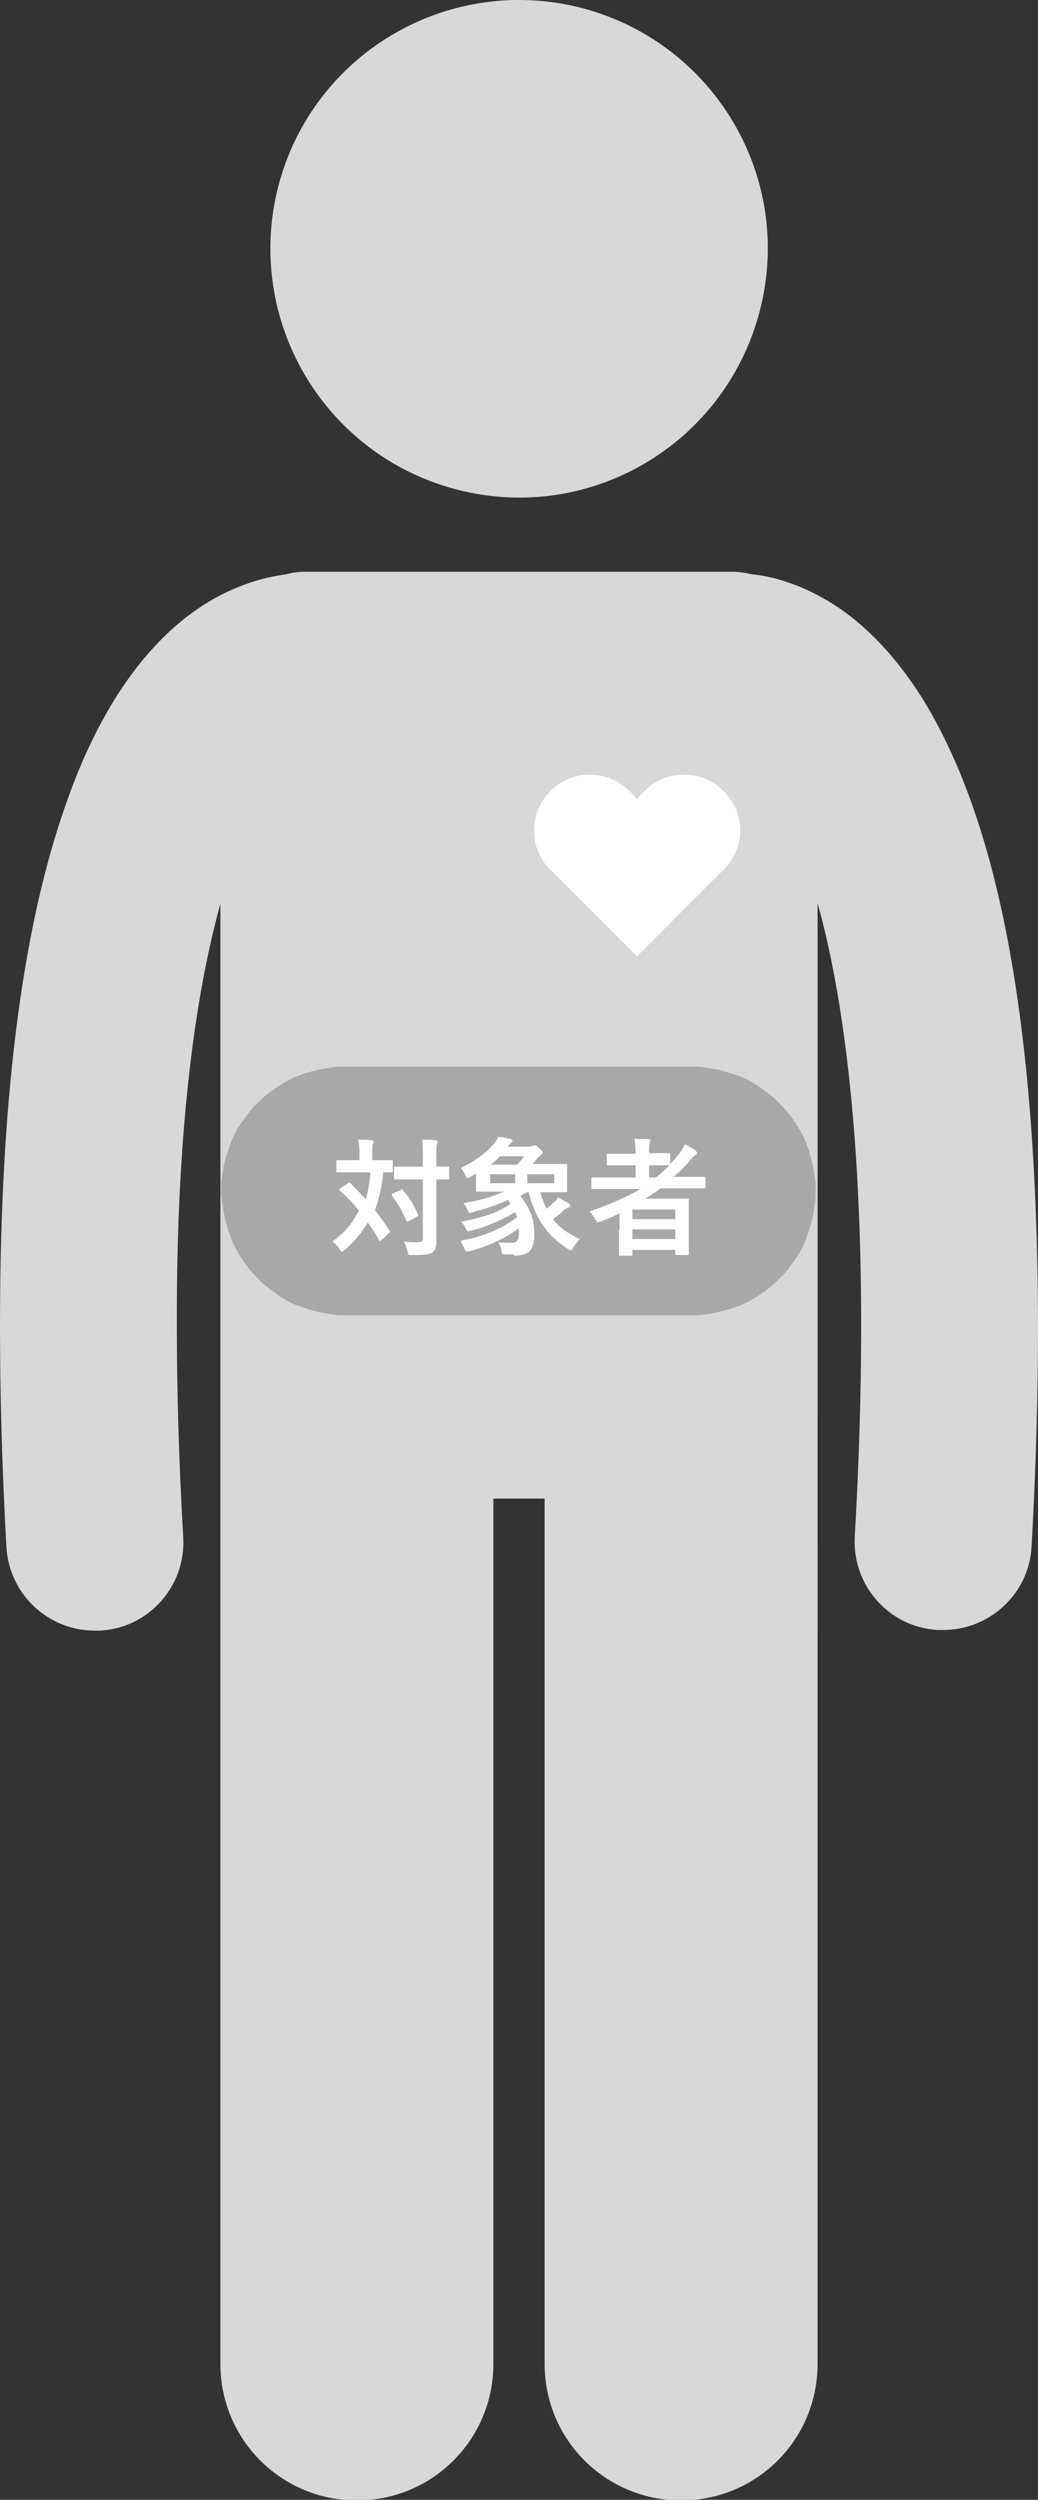
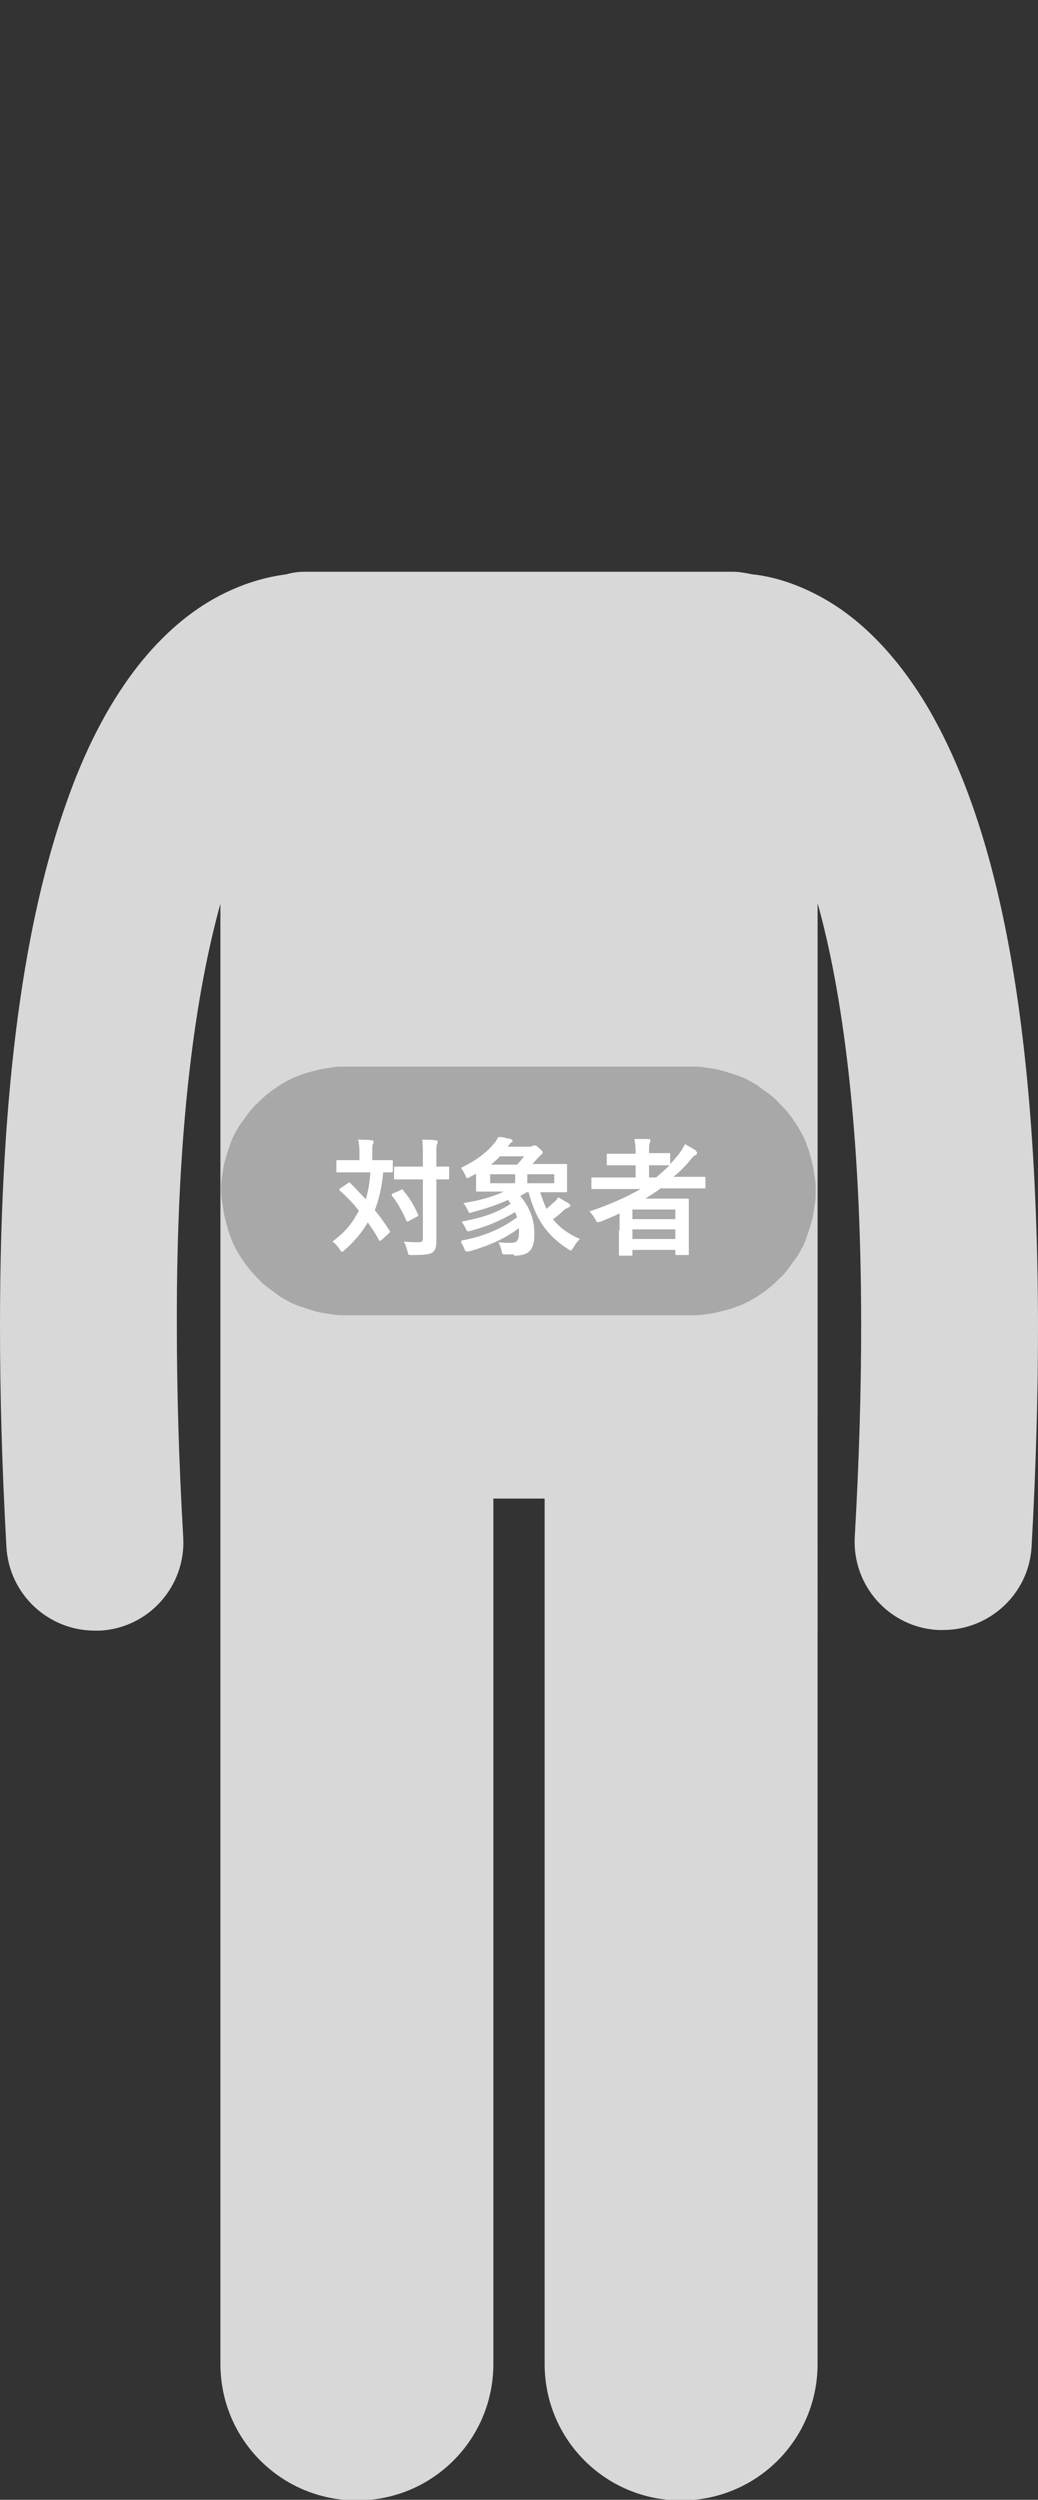
<svg xmlns="http://www.w3.org/2000/svg" xmlns:xlink="http://www.w3.org/1999/xlink" version="1.1" id="レイヤー_1" x="0px" y="0px" viewBox="0 0 162 390" style="enable-background:new 0 0 162 390;" xml:space="preserve">
  <rect x="0" y="0" width="162" height="390" fill="#333333" stroke="none" />
  <style type="text/css">
	.st0{fill:#D8D8D8;}
	.st1{fill-rule:evenodd;clip-rule:evenodd;fill:#FFFFFF;}
	.st2{fill:#A8A8A8;}
	.st3{clip-path:url(#SVGID_2_);fill:#FFFFFF;}
	.st4{clip-path:url(#SVGID_4_);fill:#FFFFFF;}
	.st5{clip-path:url(#SVGID_6_);fill:#FFFFFF;}
</style>
-   <path class="st0" d="M72.2,76.6c20.9,4.9,41.7-8.1,46.6-29c4.9-20.9-8.1-41.7-29-46.6C68.9-3.8,48.1,9.1,43.2,30  C38.4,50.9,51.3,71.7,72.2,76.6z" />
  <path class="st0" d="M14.8,254.4c0.3,0,0.5,0,0.8,0c7.6-0.4,13.4-6.9,13-14.5c-0.7-12.1-1-23.1-1-33c-0.1-31.2,3-52.2,6.8-65.9v46.8  v32.7v148.3c0,11.8,9.5,21.3,21.3,21.3c11.8,0,21.3-9.5,21.3-21.3v-135h8v135c0,11.8,9.5,21.3,21.3,21.3c11.8,0,21.3-9.5,21.3-21.3  V220.4v-32.7v-46.8c3.8,13.6,6.8,34.7,6.8,65.9c0,9.9-0.3,20.9-1,33c-0.4,7.6,5.4,14.1,13,14.5c0.3,0,0.5,0,0.8,0  c7.3,0,13.4-5.7,13.8-13c0.7-12.6,1-24,1-34.5c-0.1-51.1-7.2-79.1-17-96.1c-4.9-8.4-10.7-14.1-16.4-17.3c-4.2-2.4-8.2-3.5-11.2-3.8  c-1-0.2-2-0.4-3-0.4H47.7c-1,0-2,0.1-3,0.4c-3.1,0.4-7,1.4-11.3,3.8c-8.7,4.9-17.2,14.9-23.2,32.3C4.1,143.1,0,168.4,0,206.8  c0,10.5,0.3,22,1,34.5C1.4,248.7,7.5,254.4,14.8,254.4z" />
-   <path class="st1" d="M112.9,123.4c-3.4-3.4-8.9-3.4-12.3,0l-1.2,1.2l-1.2-1.2c-3.4-3.4-8.9-3.4-12.3,0c-3.4,3.4-3.4,8.9,0,12.3  l13.5,13.5l13.5-13.5C116.4,132.3,116.4,126.8,112.9,123.4" />
  <path class="st2" d="M34.5,185.8c0-0.6,0-1.3,0.1-1.9c0.1-0.6,0.2-1.3,0.3-1.9c0.1-0.6,0.3-1.2,0.5-1.9c0.2-0.6,0.4-1.2,0.6-1.8  c0.2-0.6,0.5-1.2,0.8-1.7c0.3-0.6,0.6-1.1,1-1.6c0.4-0.5,0.7-1,1.1-1.5c0.4-0.5,0.8-1,1.3-1.4c0.5-0.5,0.9-0.9,1.4-1.3  c0.5-0.4,1-0.8,1.5-1.1c0.5-0.4,1.1-0.7,1.6-1c0.6-0.3,1.1-0.6,1.7-0.8c0.6-0.2,1.2-0.5,1.8-0.6c0.6-0.2,1.2-0.3,1.9-0.5  c0.6-0.1,1.3-0.2,1.9-0.3c0.6-0.1,1.3-0.1,1.9-0.1h54c0.6,0,1.3,0,1.9,0.1c0.6,0.1,1.3,0.2,1.9,0.3c0.6,0.1,1.2,0.3,1.9,0.5  c0.6,0.2,1.2,0.4,1.8,0.6c0.6,0.2,1.2,0.5,1.7,0.8c0.6,0.3,1.1,0.6,1.6,1c0.5,0.4,1,0.7,1.5,1.1c0.5,0.4,1,0.8,1.4,1.3  c0.5,0.5,0.9,0.9,1.3,1.4c0.4,0.5,0.8,1,1.1,1.5c0.4,0.5,0.7,1.1,1,1.6c0.3,0.6,0.6,1.1,0.8,1.7c0.2,0.6,0.5,1.2,0.6,1.8  c0.2,0.6,0.3,1.2,0.5,1.9c0.1,0.6,0.2,1.3,0.3,1.9c0.1,0.6,0.1,1.3,0.1,1.9s0,1.3-0.1,1.9c-0.1,0.6-0.2,1.3-0.3,1.9  c-0.1,0.6-0.3,1.2-0.5,1.9c-0.2,0.6-0.4,1.2-0.6,1.8c-0.2,0.6-0.5,1.2-0.8,1.7c-0.3,0.6-0.6,1.1-1,1.6c-0.4,0.5-0.7,1-1.1,1.5  c-0.4,0.5-0.8,1-1.3,1.4c-0.5,0.5-0.9,0.9-1.4,1.3c-0.5,0.4-1,0.8-1.5,1.1c-0.5,0.4-1.1,0.7-1.6,1c-0.6,0.3-1.1,0.6-1.7,0.8  s-1.2,0.5-1.8,0.6c-0.6,0.2-1.2,0.3-1.9,0.5c-0.6,0.1-1.3,0.2-1.9,0.3c-0.6,0.1-1.3,0.1-1.9,0.1H54c-0.6,0-1.3,0-1.9-0.1  c-0.6-0.1-1.3-0.2-1.9-0.3c-0.6-0.1-1.2-0.3-1.9-0.5c-0.6-0.2-1.2-0.4-1.8-0.6c-0.6-0.2-1.2-0.5-1.7-0.8c-0.6-0.3-1.1-0.6-1.6-1  c-0.5-0.4-1-0.7-1.5-1.1c-0.5-0.4-1-0.8-1.4-1.3c-0.5-0.5-0.9-0.9-1.3-1.4c-0.4-0.5-0.8-1-1.1-1.5c-0.4-0.5-0.7-1.1-1-1.6  c-0.3-0.6-0.6-1.1-0.8-1.7c-0.2-0.6-0.5-1.2-0.6-1.8c-0.2-0.6-0.3-1.2-0.5-1.9c-0.1-0.6-0.2-1.3-0.3-1.9  C34.6,187.1,34.5,186.5,34.5,185.8z" />
  <g>
    <g>
      <defs>
        <rect id="SVGID_1_" x="51.9" y="177.7" width="18.3" height="18.1" />
      </defs>
      <clipPath id="SVGID_2_">
        <use xlink:href="#SVGID_1_" style="overflow:visible;" />
      </clipPath>
      <path class="st3" d="M61.3,186.2c-0.2,0.1-0.2,0.2-0.1,0.4c0.9,1.1,1.6,2.4,2.2,3.8c0.1,0.2,0.1,0.2,0.4,0.1l1.3-0.7    c0.2-0.1,0.2-0.2,0.1-0.4c-0.6-1.4-1.4-2.7-2.3-3.7c-0.1-0.2-0.2-0.2-0.4,0L61.3,186.2z M68.1,184c1.3,0,1.7,0,1.8,0    c0.2,0,0.2,0,0.2-0.2v-1.6c0-0.2,0-0.2-0.2-0.2c-0.1,0-0.6,0-1.8,0v-1.5c0-1.3,0-1.8,0.1-2c0.1-0.1,0.1-0.2,0.1-0.4    c0-0.1-0.1-0.2-0.3-0.2c-0.7-0.1-1.4-0.1-2.1-0.1c0.1,0.9,0.1,1.5,0.1,2.8v1.4h-1.9c-1.7,0-2.2,0-2.4,0c-0.2,0-0.2,0-0.2,0.2v1.6    c0,0.2,0,0.2,0.2,0.2c0.1,0,0.7,0,2.4,0h1.9v9.2c0,0.5-0.2,0.6-0.7,0.6c-0.6,0-1.5,0-2.3-0.1c0.3,0.4,0.4,0.9,0.6,1.5    c0.1,0.6,0.1,0.6,0.7,0.6c1.9,0,2.8-0.1,3.2-0.4c0.5-0.4,0.6-0.9,0.6-1.9c0-1.1,0-2.6,0-4V184z M53.1,185.4    c-0.2,0.2-0.2,0.2,0,0.4c1.1,1,2.1,2,2.9,3.1c-1.2,2.3-2.3,3.4-4.1,4.8c0.4,0.3,0.8,0.7,1.1,1.2c0.2,0.3,0.3,0.4,0.4,0.4    c0.1,0,0.2-0.1,0.4-0.3c1.3-1.1,2.7-2.7,3.6-4.3c0.6,0.9,1.2,1.7,1.7,2.7c0.1,0.1,0.1,0.2,0.2,0.2s0.1-0.1,0.2-0.1l1.2-1.1    c0.2-0.2,0.2-0.3,0.1-0.4c-0.7-1.1-1.5-2.2-2.3-3.2c0.6-1.6,1.1-3.5,1.3-5.9c0.8,0,1.2,0,1.3,0c0.2,0,0.2,0,0.2-0.2v-1.5    c0-0.2,0-0.2-0.2-0.2c-0.1,0-0.7,0-2.4,0h-0.6v-1.3c0-0.8,0-1,0.1-1.2c0.1-0.2,0.1-0.3,0.1-0.4c0-0.1-0.1-0.2-0.3-0.2    c-0.7-0.1-1.4-0.1-2.1-0.1c0.1,0.5,0.2,1.1,0.2,1.9v1.3h-1c-1.7,0-2.3,0-2.4,0c-0.2,0-0.2,0-0.2,0.2v1.5c0,0.2,0,0.2,0.2,0.2    c0.1,0,0.7,0,2.4,0h2.7c-0.1,1.8-0.4,3.1-0.7,4.2c-0.8-0.8-1.6-1.7-2.4-2.5c-0.1-0.1-0.1-0.1-0.2-0.1s-0.1,0-0.2,0.1L53.1,185.4z" />
    </g>
    <g>
      <defs>
        <rect id="SVGID_3_" x="72" y="177.4" width="18.5" height="18.5" />
      </defs>
      <clipPath id="SVGID_4_">
        <use xlink:href="#SVGID_3_" style="overflow:visible;" />
      </clipPath>
      <path class="st4" d="M76.6,181.7c0.5-0.4,1-0.8,1.4-1.3h3.8c-0.4,0.5-0.7,0.9-1.1,1.3H76.6z M76.5,184.6v-1.4h3.9v1.4H76.5z     M86.5,184.6h-4.2v-1.4h4.2V184.6z M80.2,195.9c2.4,0,3.2-0.9,3.2-3.4c0-2.4-0.8-4.2-2.2-5.9l1-0.6h0.3c1.1,4.2,2.9,6.8,6.2,8.9    c0.2,0.1,0.3,0.2,0.4,0.2c0.1,0,0.2-0.2,0.4-0.5c0.3-0.5,0.6-0.9,1-1.3c-1.8-0.8-3.2-1.8-4.2-3.1c0.6-0.4,1.1-0.8,1.7-1.4    c0.2-0.2,0.5-0.3,0.7-0.4c0.2-0.1,0.3-0.2,0.3-0.3c0-0.1,0-0.2-0.3-0.4c-0.4-0.2-1-0.6-1.6-0.9c-0.2,0.4-0.4,0.6-0.8,0.9    c-0.3,0.3-0.7,0.6-1,0.9c-0.4-0.8-0.7-1.7-1-2.6h1.2c2,0,2.7,0,2.8,0c0.2,0,0.2,0,0.2-0.2c0-0.1,0-0.4,0-1.3v-1.3    c0-0.9,0-1.2,0-1.4c0-0.2,0-0.2-0.2-0.2c-0.1,0-0.9,0-2.8,0h-2.4c0.4-0.4,0.6-0.7,0.9-1c0.2-0.2,0.4-0.4,0.5-0.5    c0.2-0.1,0.2-0.2,0.2-0.3c0-0.1-0.1-0.3-0.6-0.7c-0.4-0.4-0.5-0.4-0.7-0.4c-0.1,0-0.2,0-0.3,0.1c-0.1,0-0.2,0.1-0.5,0.1h-3.4    c0.3-0.3,0.4-0.5,0.5-0.6c0.2-0.1,0.3-0.2,0.3-0.3c0-0.1-0.1-0.2-0.3-0.3c-0.6-0.1-1.2-0.3-1.9-0.4c-0.2,0.4-0.4,0.8-0.7,1.1    c-1.2,1.5-3.2,2.9-5.2,3.8c0.3,0.3,0.5,0.7,0.7,1.1c0.1,0.3,0.2,0.5,0.4,0.5c0.1,0,0.2-0.1,0.4-0.2c0.3-0.2,0.6-0.3,0.9-0.5v1.3    c0,0.8,0,1.2,0,1.3c0,0.2,0,0.2,0.2,0.2c0.1,0,0.9,0,2.8,0h1.3c-1.6,0.8-3.8,1.4-6.3,1.8c0.3,0.3,0.5,0.7,0.7,1.1    c0.2,0.5,0.2,0.5,0.8,0.3c1.9-0.5,3.7-1.1,5.5-1.9l0.4,0.6c-2.2,1.5-4.6,2.2-7.7,2.8c0.3,0.3,0.5,0.7,0.7,1.1    c0.2,0.4,0.2,0.5,0.8,0.3c2.4-0.6,4.7-1.6,6.9-2.9c0.1,0.3,0.2,0.5,0.3,0.8c-2.5,1.9-5.5,3.1-9,3.7c0.3,0.3,0.6,0.7,0.8,1.3    c0.2,0.4,0.2,0.4,0.8,0.3c2.9-0.8,5.6-2,7.7-3.6c0,0.2,0,0.4,0,0.5c0,1.5-0.3,1.8-1.3,1.8c-0.5,0-1.2,0-1.9-0.1    c0.2,0.4,0.4,0.9,0.5,1.4c0.1,0.5,0.1,0.5,0.6,0.5H80.2z" />
    </g>
    <g>
      <defs>
        <rect id="SVGID_5_" x="91.9" y="177.7" width="18.2" height="18.2" />
      </defs>
      <clipPath id="SVGID_6_">
        <use xlink:href="#SVGID_5_" style="overflow:visible;" />
      </clipPath>
      <path class="st5" d="M104.5,181.8c-0.7,0.7-1.4,1.3-2.1,1.9h-1.1v-1.9h0.6c1.8,0,2.4,0,2.5,0H104.5z M105.4,188.7v1.5h-6.7v-1.5    H105.4z M98.7,193.3v-1.5h6.7v1.5H98.7z M96.6,191.9c0,3,0,3.7,0,3.8c0,0.2,0,0.2,0.2,0.2h1.7c0.2,0,0.2,0,0.2-0.2V195h6.7v0.6    c0,0.2,0,0.2,0.2,0.2h1.7c0.2,0,0.2,0,0.2-0.2c0-0.1,0-0.7,0-3.7v-2c0-2,0-2.6,0-2.7c0-0.2,0-0.2-0.2-0.2c-0.1,0-1,0-2.7,0h-3.9    c0.8-0.5,1.6-1,2.4-1.6h4.3c1.8,0,2.4,0,2.5,0c0.2,0,0.2,0,0.2-0.2v-1.4c0-0.2,0-0.2-0.2-0.2c-0.1,0-0.7,0-2.5,0h-2.3    c1-0.8,1.9-1.7,2.7-2.7c0.3-0.4,0.5-0.6,0.8-0.7c0.1-0.1,0.2-0.2,0.2-0.3s-0.1-0.2-0.2-0.4c-0.4-0.3-1-0.6-1.7-1    c-0.3,0.6-0.5,0.9-0.9,1.5c-0.5,0.6-0.9,1.1-1.4,1.6v-1.5c0-0.2,0-0.2-0.2-0.2c-0.1,0-0.7,0-2.5,0h-0.6v-0.2c0-0.7,0-1.1,0.1-1.4    c0.1-0.1,0.1-0.3,0.1-0.4c0-0.1-0.1-0.2-0.3-0.2c-0.7-0.1-1.4-0.1-2.2-0.1c0.1,0.6,0.2,1.3,0.2,2.1v0.3h-1.8c-1.8,0-2.4,0-2.5,0    c-0.2,0-0.2,0-0.2,0.2v1.4c0,0.2,0,0.2,0.2,0.2c0.1,0,0.7,0,2.5,0h1.8v1.9h-4.2c-1.8,0-2.4,0-2.5,0c-0.2,0-0.2,0-0.2,0.2v1.4    c0,0.2,0,0.2,0.2,0.2c0.1,0,0.7,0,2.5,0h5c-2.3,1.3-5,2.5-8,3.5c0.3,0.3,0.6,0.7,0.9,1.2c0.2,0.4,0.3,0.5,0.4,0.5    c0.1,0,0.2-0.1,0.4-0.1c1-0.4,2-0.8,3-1.3V191.9z" />
    </g>
  </g>
</svg>